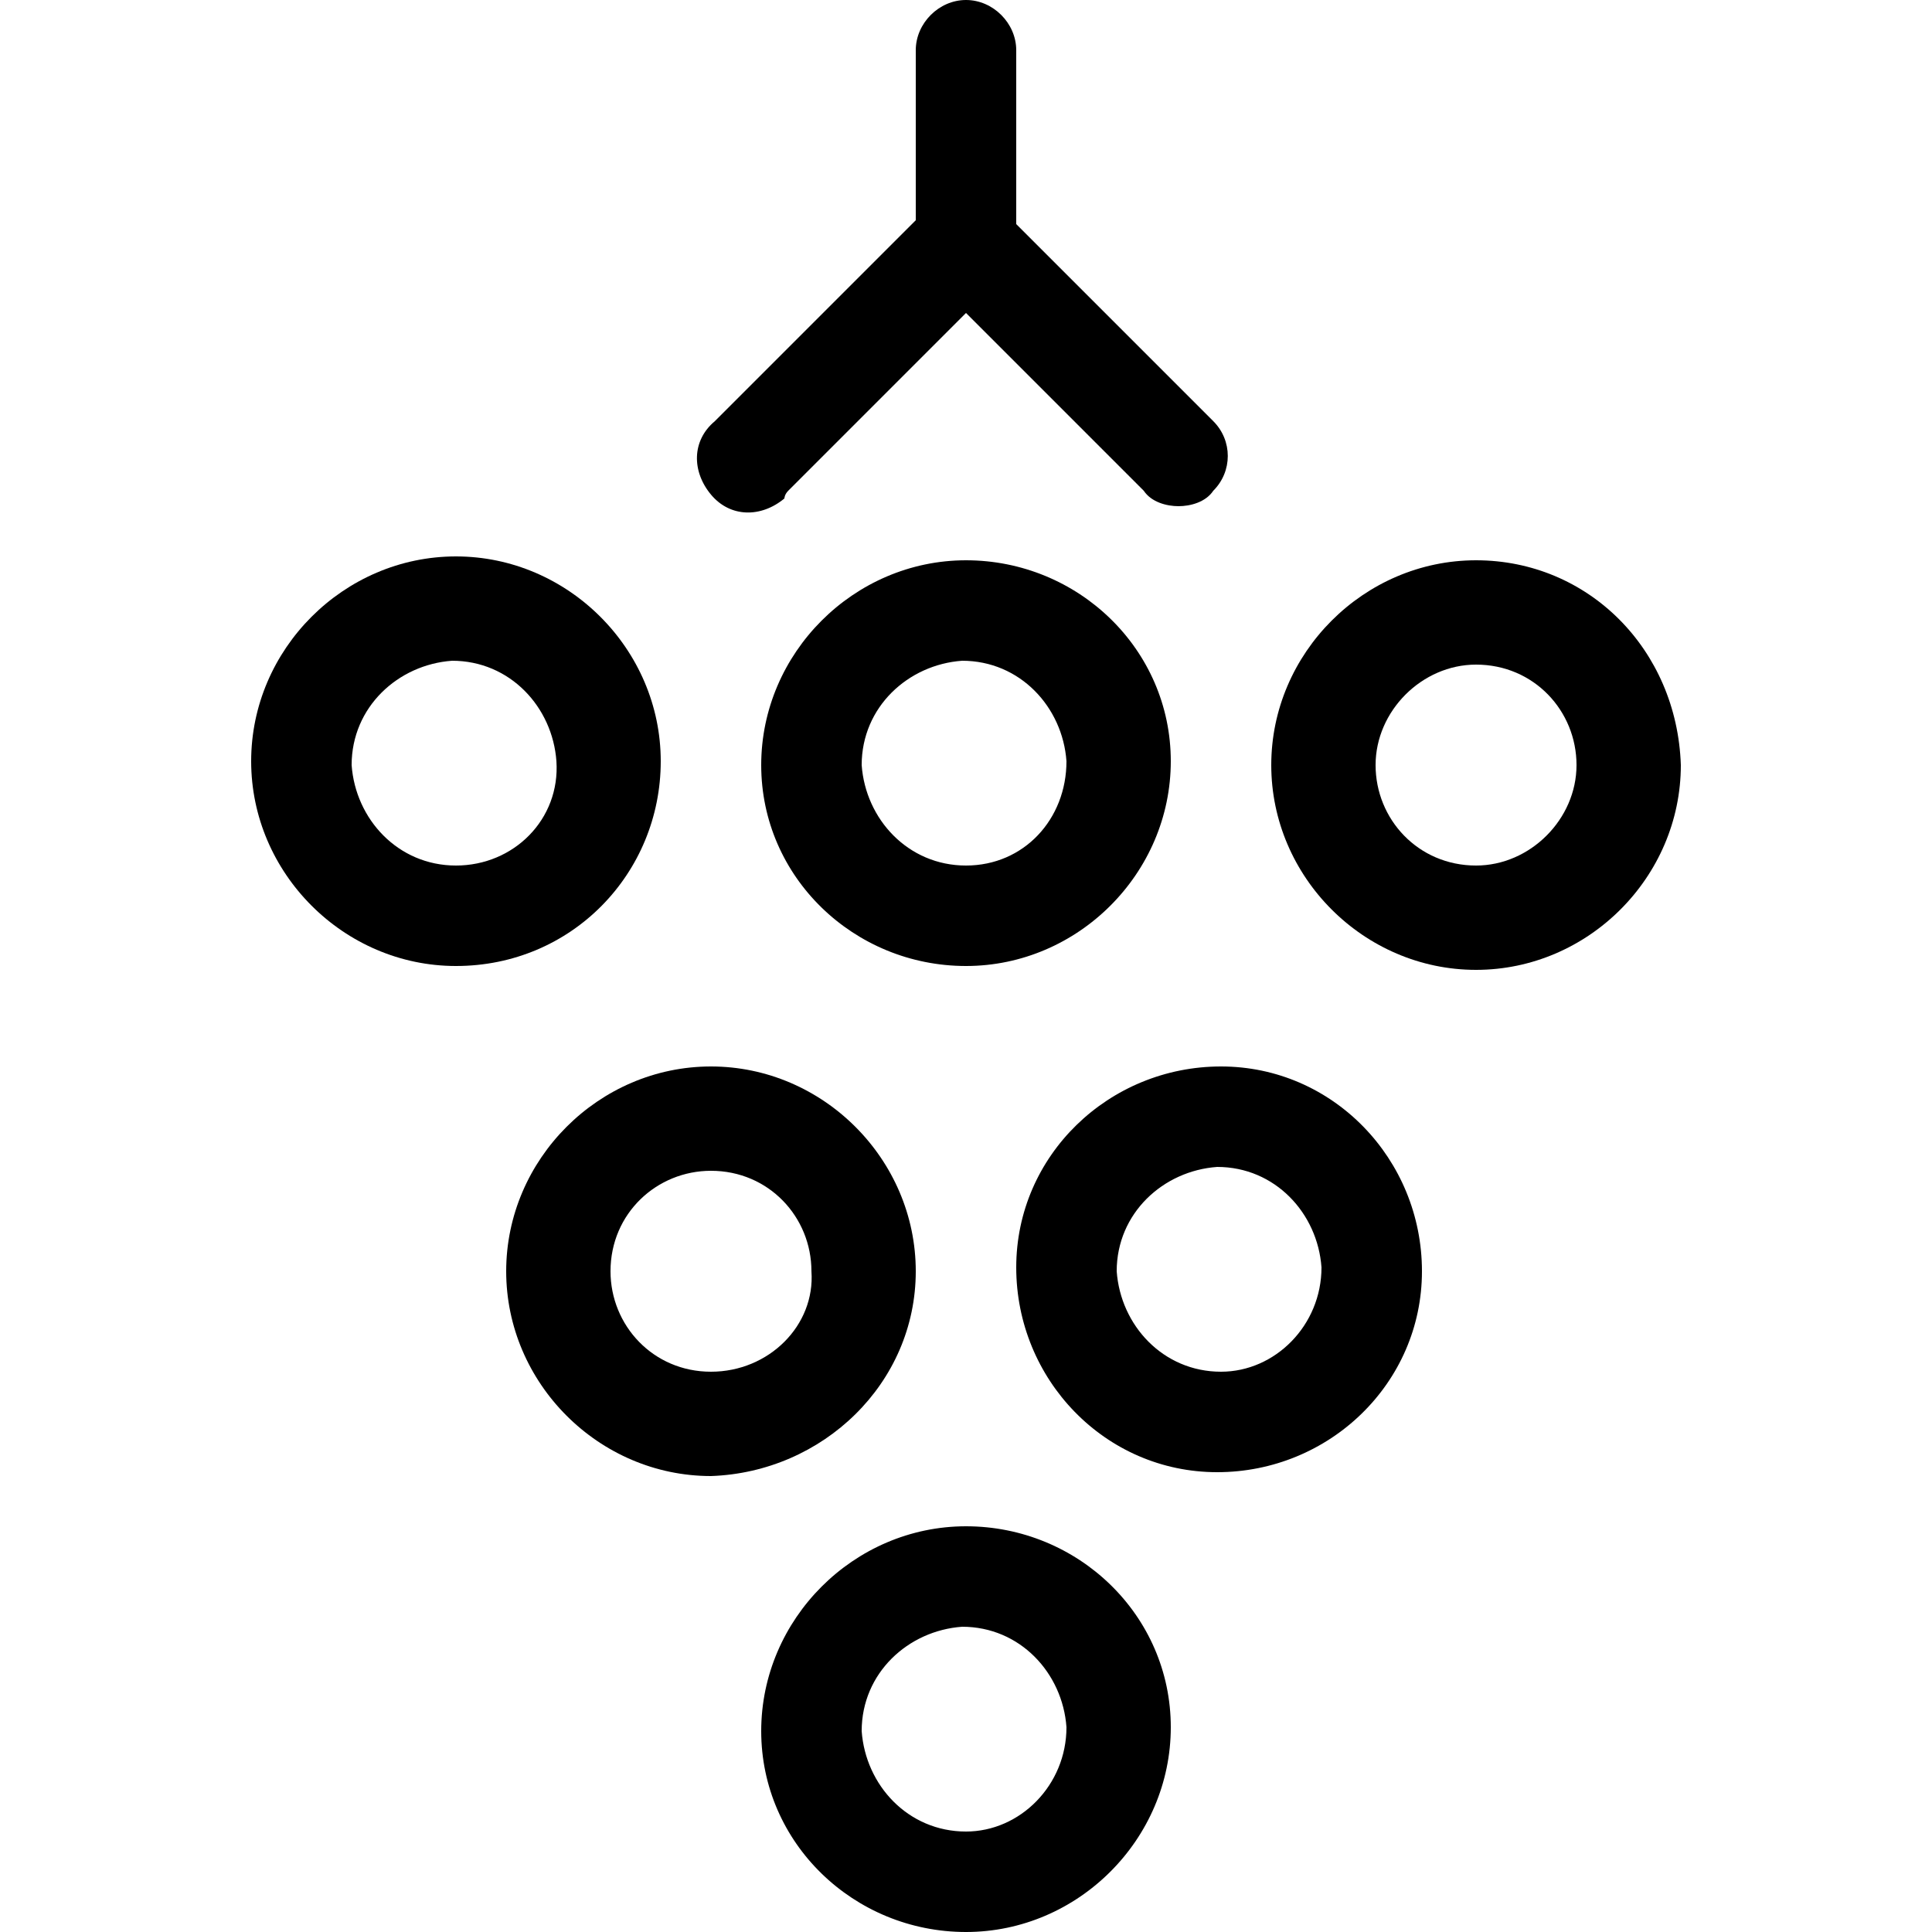
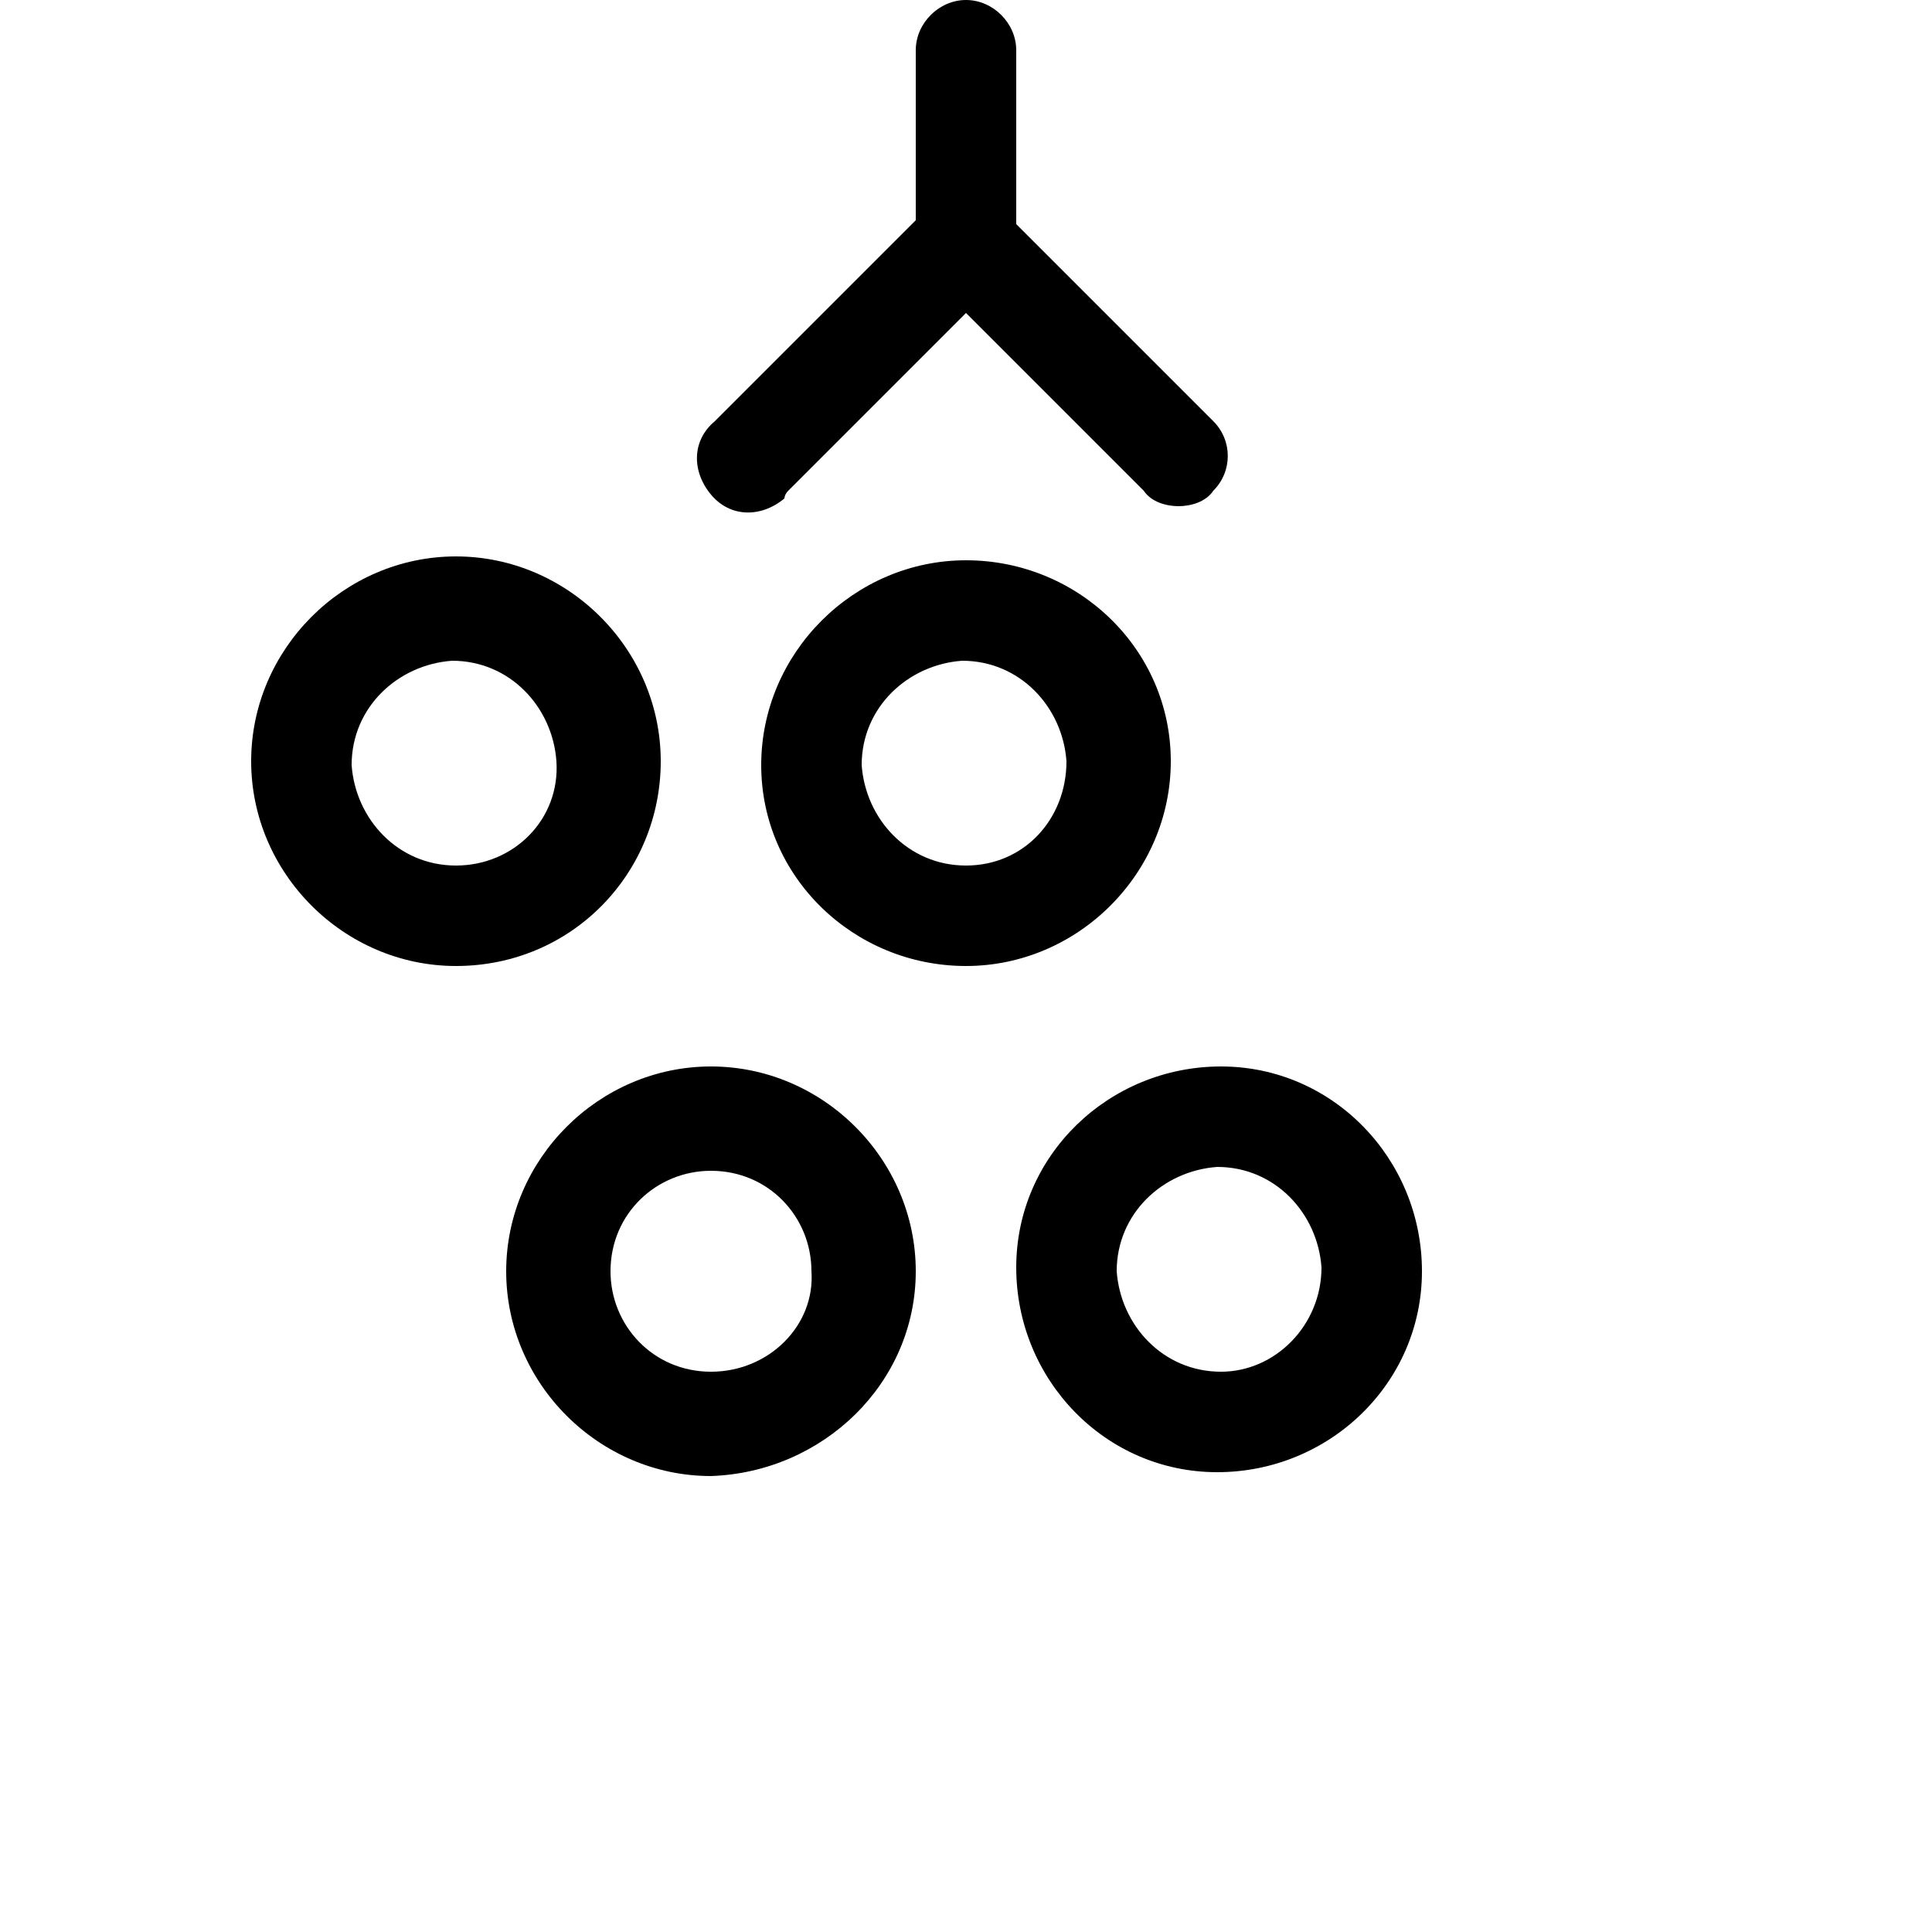
<svg xmlns="http://www.w3.org/2000/svg" version="1.1" id="Capa_1" x="0px" y="0px" viewBox="0 0 50 50" style="enable-background:new 0 0 50 50;" xml:space="preserve">
  <g>
    <path d="M25,14.5c-2.9,0-5.3,2.4-5.3,5.3S22.1,25,25,25s5.3-2.4,5.3-5.3C30.3,16.8,27.9,14.5,25,14.5z M25,22.4   c-1.5,0-2.6-1.2-2.7-2.6c0-1.5,1.2-2.6,2.6-2.7c1.5,0,2.6,1.2,2.7,2.6c0,0,0,0,0,0C27.6,21.2,26.5,22.4,25,22.4   C25,22.4,25,22.4,25,22.4z" />
    <path d="M31.6,27.6c-2.9,0-5.3,2.3-5.3,5.2c0,2.9,2.3,5.3,5.2,5.3s5.3-2.3,5.3-5.2c0,0,0,0,0,0C36.8,30,34.5,27.6,31.6,27.6z    M31.6,35.5c-1.5,0-2.6-1.2-2.7-2.6c0-1.5,1.2-2.6,2.6-2.7c1.5,0,2.6,1.2,2.7,2.6c0,0,0,0,0,0C34.2,34.3,33,35.5,31.6,35.5z" />
-     <path d="M25,39.5c-2.9,0-5.3,2.4-5.3,5.3S22.1,50,25,50s5.3-2.4,5.3-5.3C30.3,41.8,27.9,39.5,25,39.5z M25,47.4   c-1.5,0-2.6-1.2-2.7-2.6c0-1.5,1.2-2.6,2.6-2.7c1.5,0,2.6,1.2,2.7,2.6c0,0,0,0,0,0C27.6,46.2,26.4,47.4,25,47.4z" />
    <path d="M23.7,32.9c0-2.9-2.4-5.3-5.3-5.3s-5.3,2.4-5.3,5.3c0,2.9,2.4,5.3,5.3,5.3C21.3,38.1,23.7,35.8,23.7,32.9z M18.4,35.5   c-1.5,0-2.6-1.2-2.6-2.6c0-1.5,1.2-2.6,2.6-2.6c1.5,0,2.6,1.2,2.6,2.6l0,0C21.1,34.3,19.9,35.5,18.4,35.5L18.4,35.5z" />
    <path d="M17.1,19.7c0-2.9-2.4-5.3-5.3-5.3c-2.9,0-5.3,2.4-5.3,5.3S8.9,25,11.8,25l0,0C14.8,25,17.1,22.6,17.1,19.7z M11.8,22.4   c-1.5,0-2.6-1.2-2.7-2.6c0-1.5,1.2-2.6,2.6-2.7c1.5,0,2.6,1.2,2.7,2.6c0,0,0,0,0,0C14.5,21.2,13.3,22.4,11.8,22.4z" />
-     <path d="M38.2,14.5c-2.9,0-5.3,2.4-5.3,5.3s2.4,5.3,5.3,5.3s5.3-2.4,5.3-5.3v0C43.4,16.8,41.1,14.5,38.2,14.5z M38.2,22.4   c-1.5,0-2.6-1.2-2.6-2.6s1.2-2.6,2.6-2.6c1.5,0,2.6,1.2,2.6,2.6l0,0C40.8,21.2,39.6,22.4,38.2,22.4z" />
    <path d="M20.4,12.7L25,8.1l4.6,4.6c0.2,0.3,0.6,0.4,0.9,0.4c0.3,0,0.7-0.1,0.9-0.4c0.5-0.5,0.5-1.3,0-1.8c0,0,0,0,0,0l-5.1-5.1V1.3   C26.3,0.6,25.7,0,25,0c-0.7,0-1.3,0.6-1.3,1.3v4.4l-5.2,5.2c-0.6,0.5-0.6,1.3-0.1,1.9c0.5,0.6,1.3,0.6,1.9,0.1   C20.3,12.9,20.3,12.8,20.4,12.7z" />
  </g>
</svg>